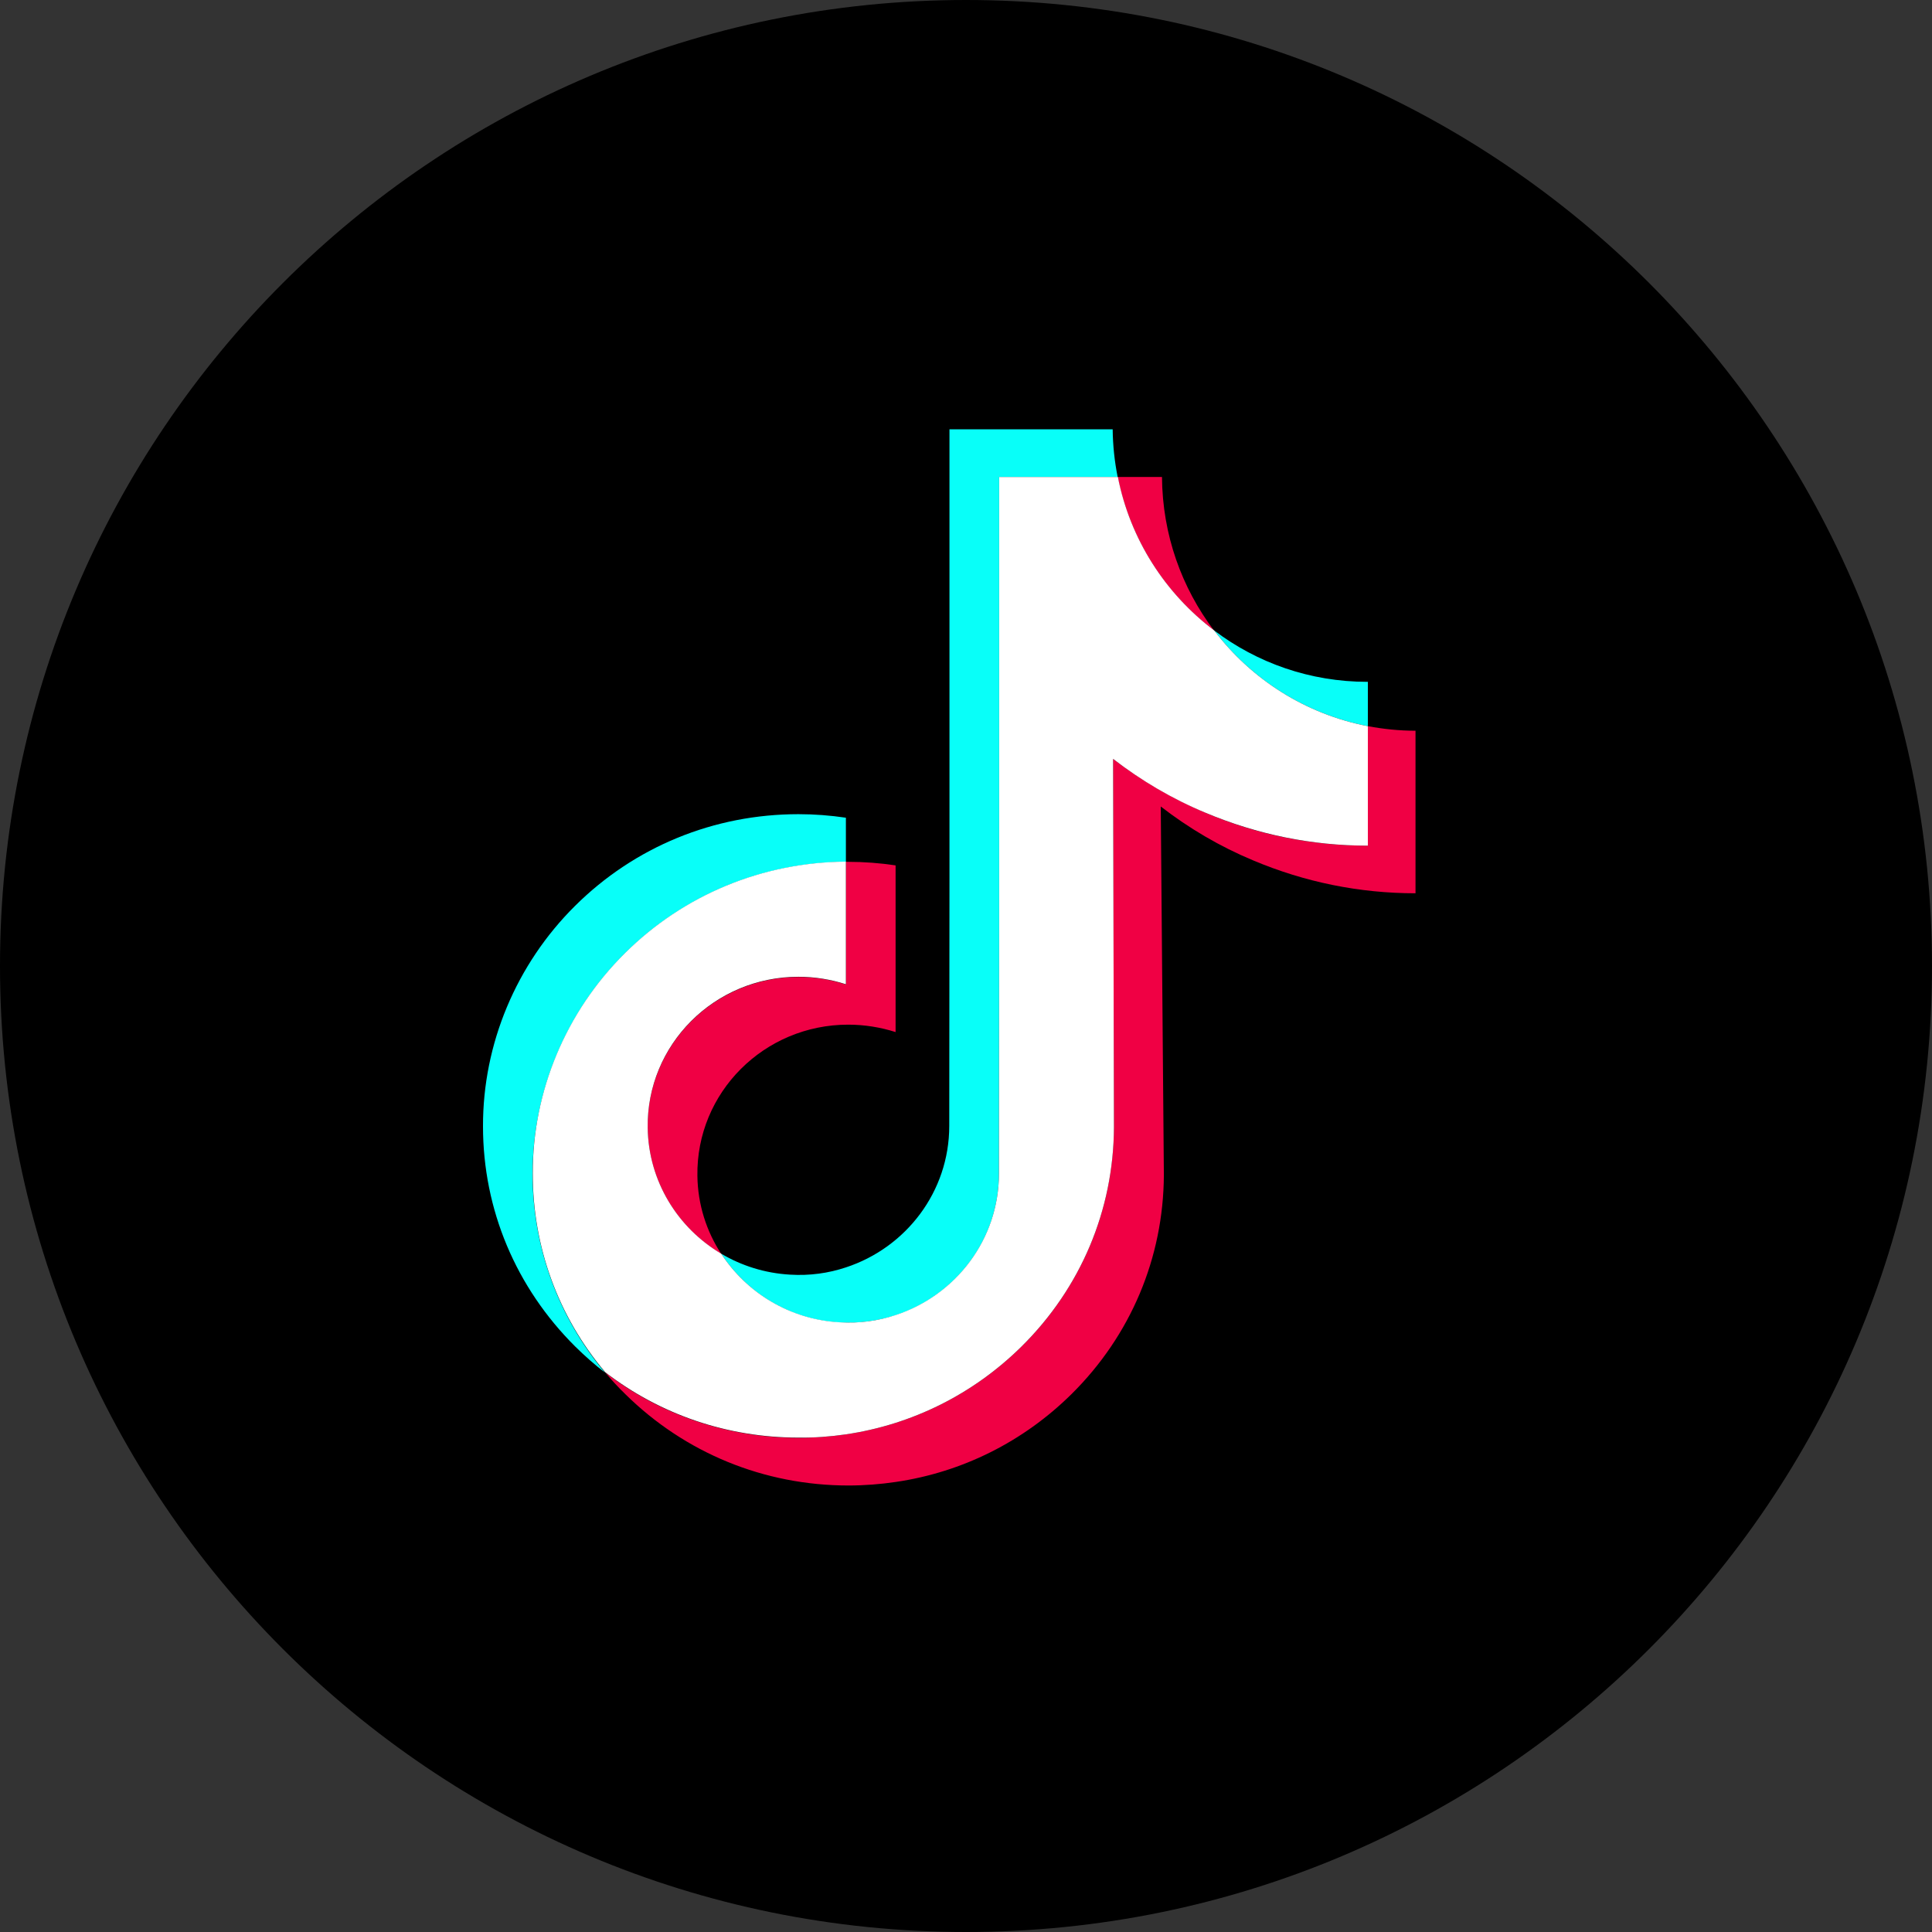
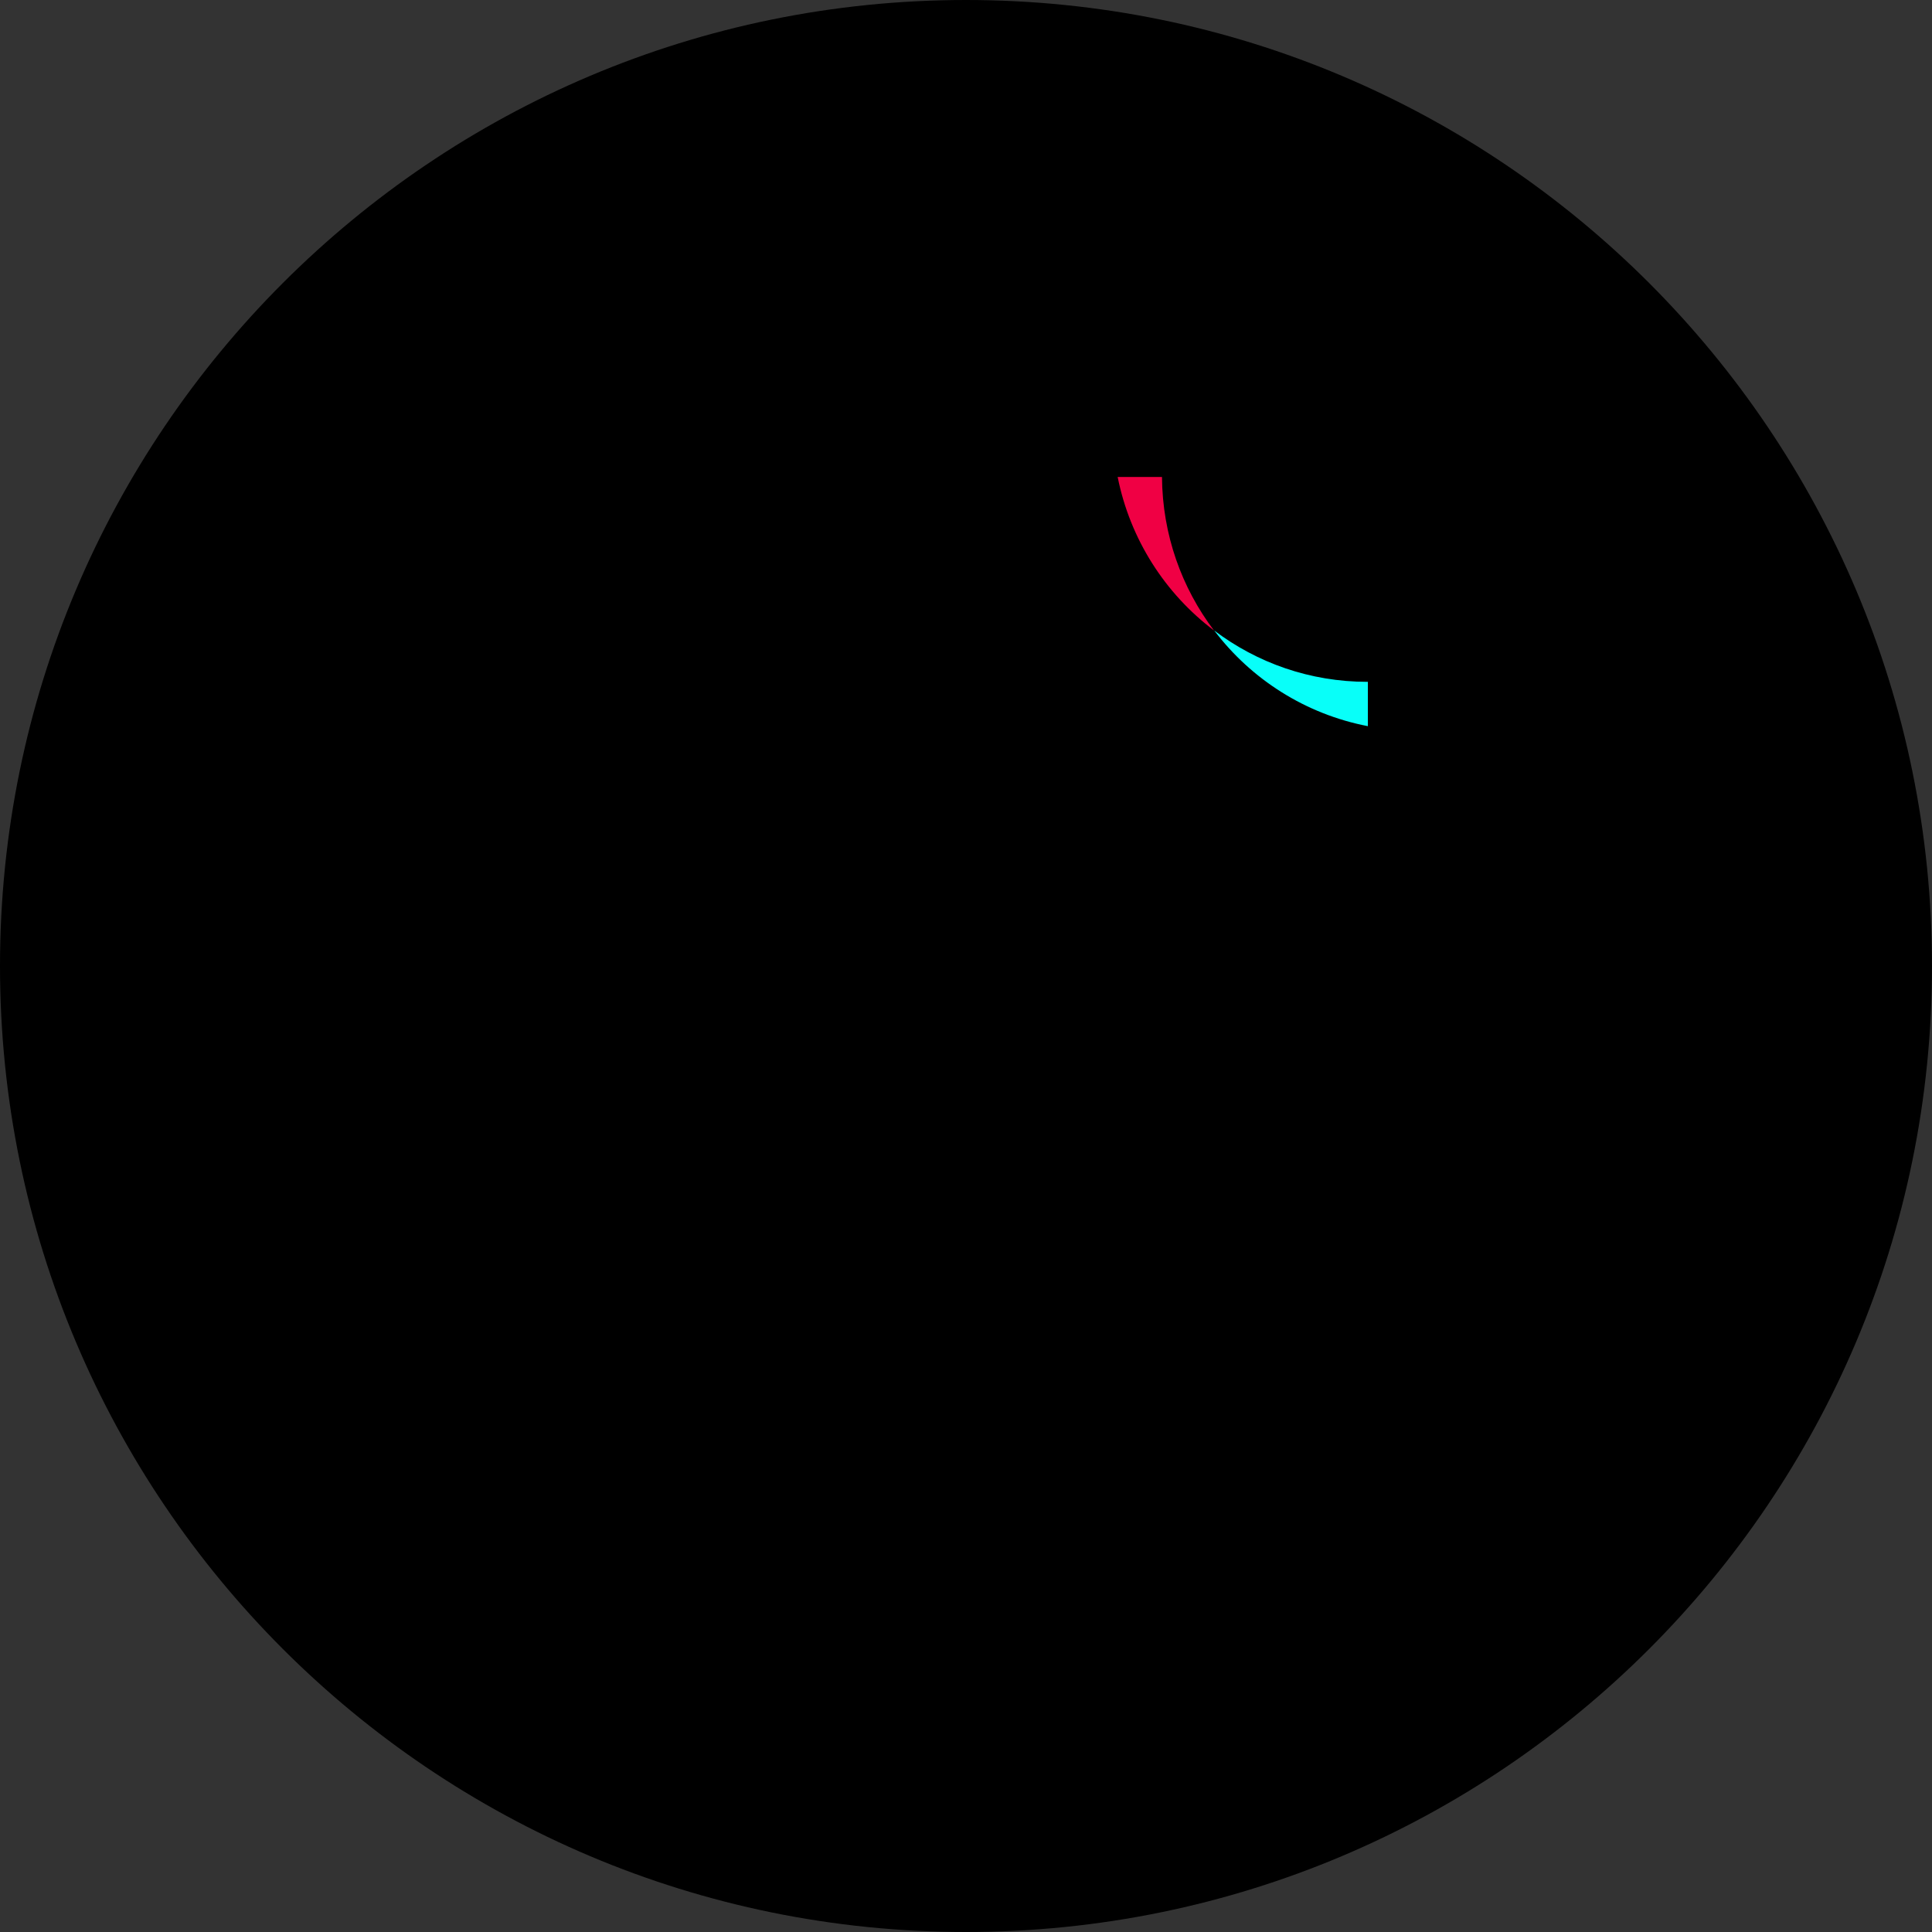
<svg xmlns="http://www.w3.org/2000/svg" width="36" height="36" viewBox="0 0 36 36" fill="none">
  <rect x="0" y="0" width="36" height="36" fill="#333333" stroke="none" />
  <path d="M36 18C36 8.059 27.941 0 18 0C8.059 0 0 8.059 0 18C0 27.941 8.059 36 18 36C27.941 36 36 27.941 36 18Z" fill="black" />
-   <path d="M14.878 18.205C13.311 18.205 12.045 19.471 12.068 21.022C12.084 22.018 12.632 22.883 13.439 23.365C13.165 22.944 13.002 22.447 12.995 21.91C12.972 20.358 14.238 19.093 15.805 19.093C16.113 19.093 16.41 19.143 16.688 19.231V16.125C16.399 16.082 16.102 16.059 15.805 16.059C15.789 16.059 15.777 16.059 15.762 16.059V18.344C15.484 18.255 15.187 18.205 14.878 18.205Z" fill="#F00044" />
  <path d="M21.652 8.888H21.629H20.826C21.058 10.049 21.71 11.061 22.621 11.748C22.022 10.957 21.66 9.968 21.652 8.888Z" fill="#F00044" />
-   <path d="M26.376 13.616C26.071 13.616 25.778 13.585 25.488 13.531V15.758C24.439 15.758 23.42 15.553 22.462 15.144C21.845 14.882 21.27 14.546 20.741 14.141L20.756 21.007C20.749 22.551 20.139 23.998 19.035 25.09C18.136 25.978 16.997 26.545 15.762 26.727C15.473 26.769 15.175 26.792 14.878 26.792C13.558 26.792 12.3 26.364 11.277 25.573C11.393 25.712 11.517 25.847 11.652 25.978C12.763 27.074 14.238 27.68 15.809 27.68C16.106 27.68 16.403 27.657 16.692 27.614C17.927 27.433 19.066 26.866 19.965 25.978C21.069 24.886 21.679 23.438 21.687 21.895L21.629 15.028C22.154 15.434 22.729 15.773 23.35 16.032C24.311 16.437 25.33 16.645 26.376 16.645" fill="#F00044" />
-   <path d="M11.64 17.769C12.74 16.676 14.203 16.07 15.762 16.059V15.237C15.473 15.194 15.176 15.171 14.878 15.171C13.304 15.171 11.825 15.777 10.714 16.881C9.622 17.965 8.996 19.448 9 20.988C9 22.539 9.614 23.994 10.722 25.094C10.899 25.268 11.081 25.43 11.274 25.577C10.401 24.538 9.927 23.241 9.923 21.875C9.927 20.335 10.548 18.853 11.64 17.769Z" fill="#08FFF9" />
  <path d="M25.488 13.531V12.705H25.481C24.408 12.705 23.42 12.35 22.625 11.748C23.315 12.659 24.327 13.307 25.488 13.531Z" fill="#08FFF9" />
-   <path d="M15.646 24.643C16.013 24.662 16.364 24.612 16.689 24.508C17.808 24.141 18.614 23.099 18.614 21.871L18.618 17.279V8.888H20.826C20.768 8.598 20.737 8.305 20.733 8H17.692V16.387L17.688 20.98C17.688 22.207 16.881 23.249 15.762 23.616C15.438 23.724 15.087 23.774 14.72 23.751C14.253 23.724 13.817 23.585 13.439 23.361C13.914 24.095 14.724 24.592 15.646 24.643Z" fill="#08FFF9" />
-   <path d="M15.762 26.727C16.997 26.545 18.136 25.978 19.035 25.09C20.139 23.998 20.749 22.551 20.757 21.007L20.741 14.141C21.266 14.546 21.841 14.886 22.462 15.144C23.424 15.549 24.442 15.758 25.488 15.758V13.531C24.327 13.307 23.316 12.659 22.625 11.748C21.714 11.061 21.058 10.049 20.83 8.888H18.618V17.275L18.614 21.867C18.614 23.095 17.808 24.137 16.689 24.504C16.364 24.612 16.013 24.662 15.646 24.639C14.72 24.588 13.914 24.091 13.439 23.361C12.632 22.883 12.084 22.014 12.069 21.018C12.045 19.467 13.311 18.201 14.878 18.201C15.187 18.201 15.484 18.251 15.762 18.34V16.055C14.203 16.067 12.74 16.672 11.64 17.765C10.548 18.849 9.923 20.331 9.927 21.867C9.927 23.234 10.401 24.531 11.277 25.569C12.304 26.36 13.558 26.788 14.878 26.788C15.176 26.792 15.473 26.769 15.762 26.727Z" fill="white" />
</svg>